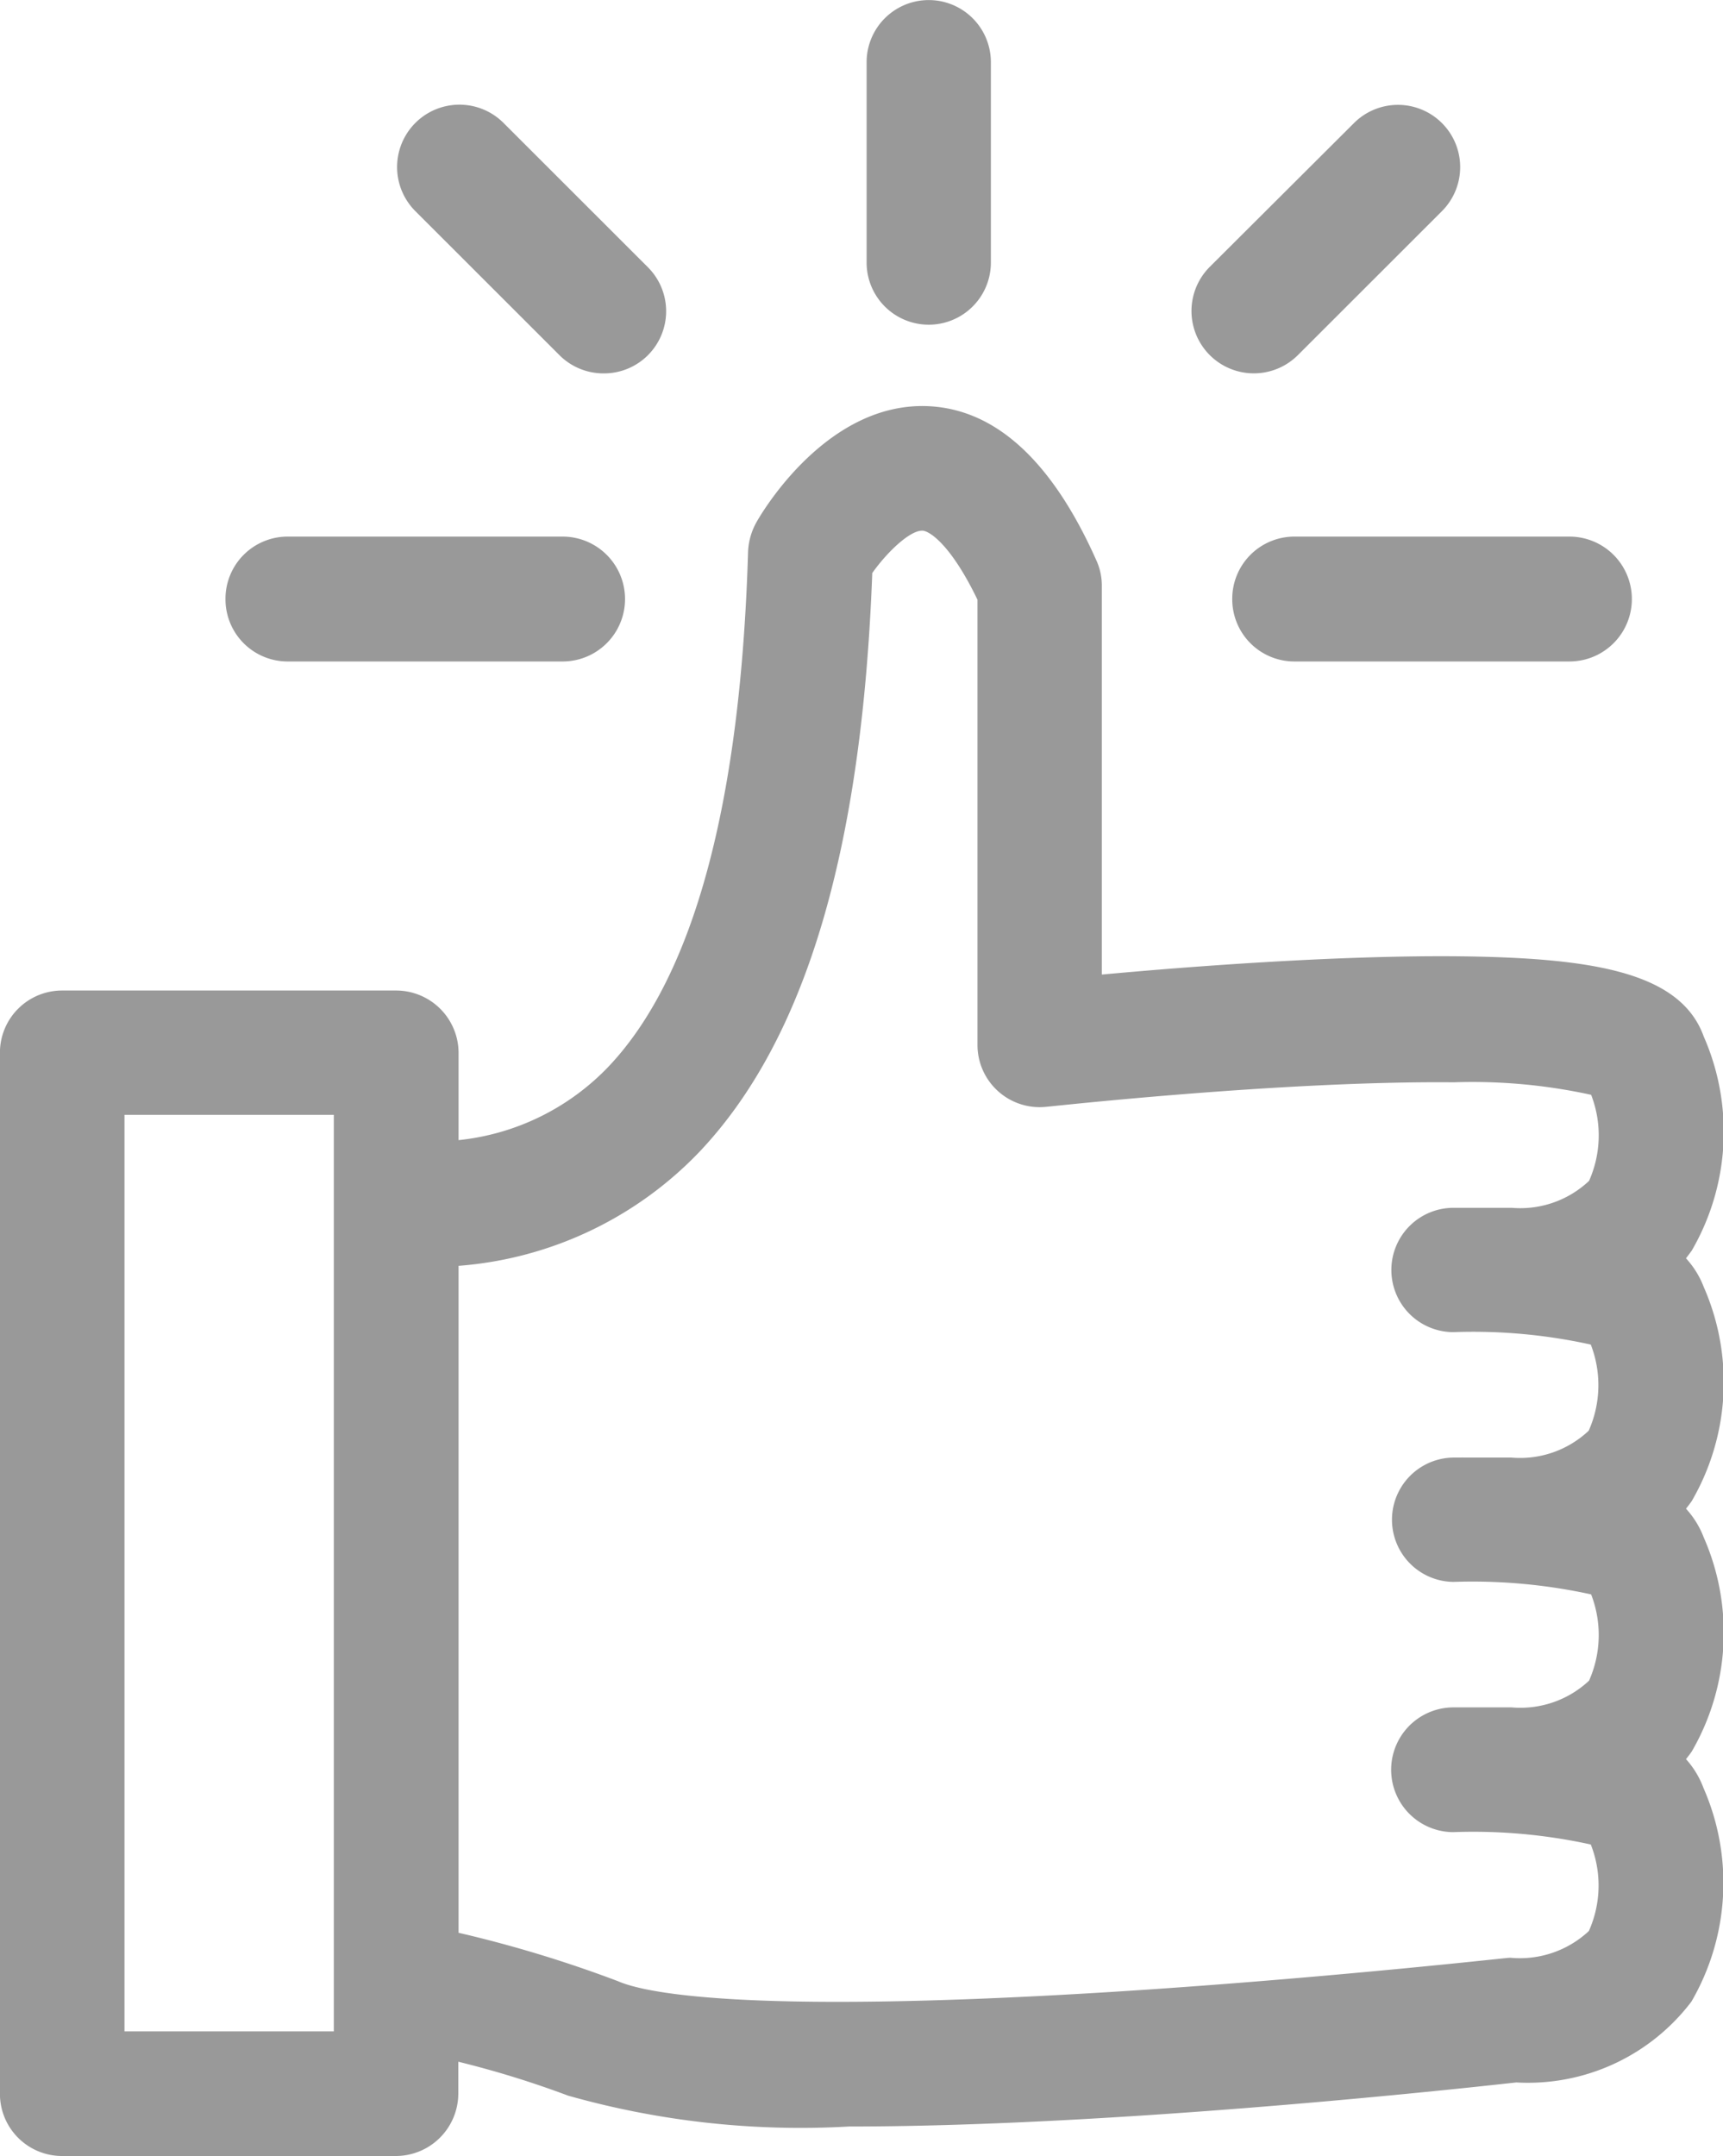
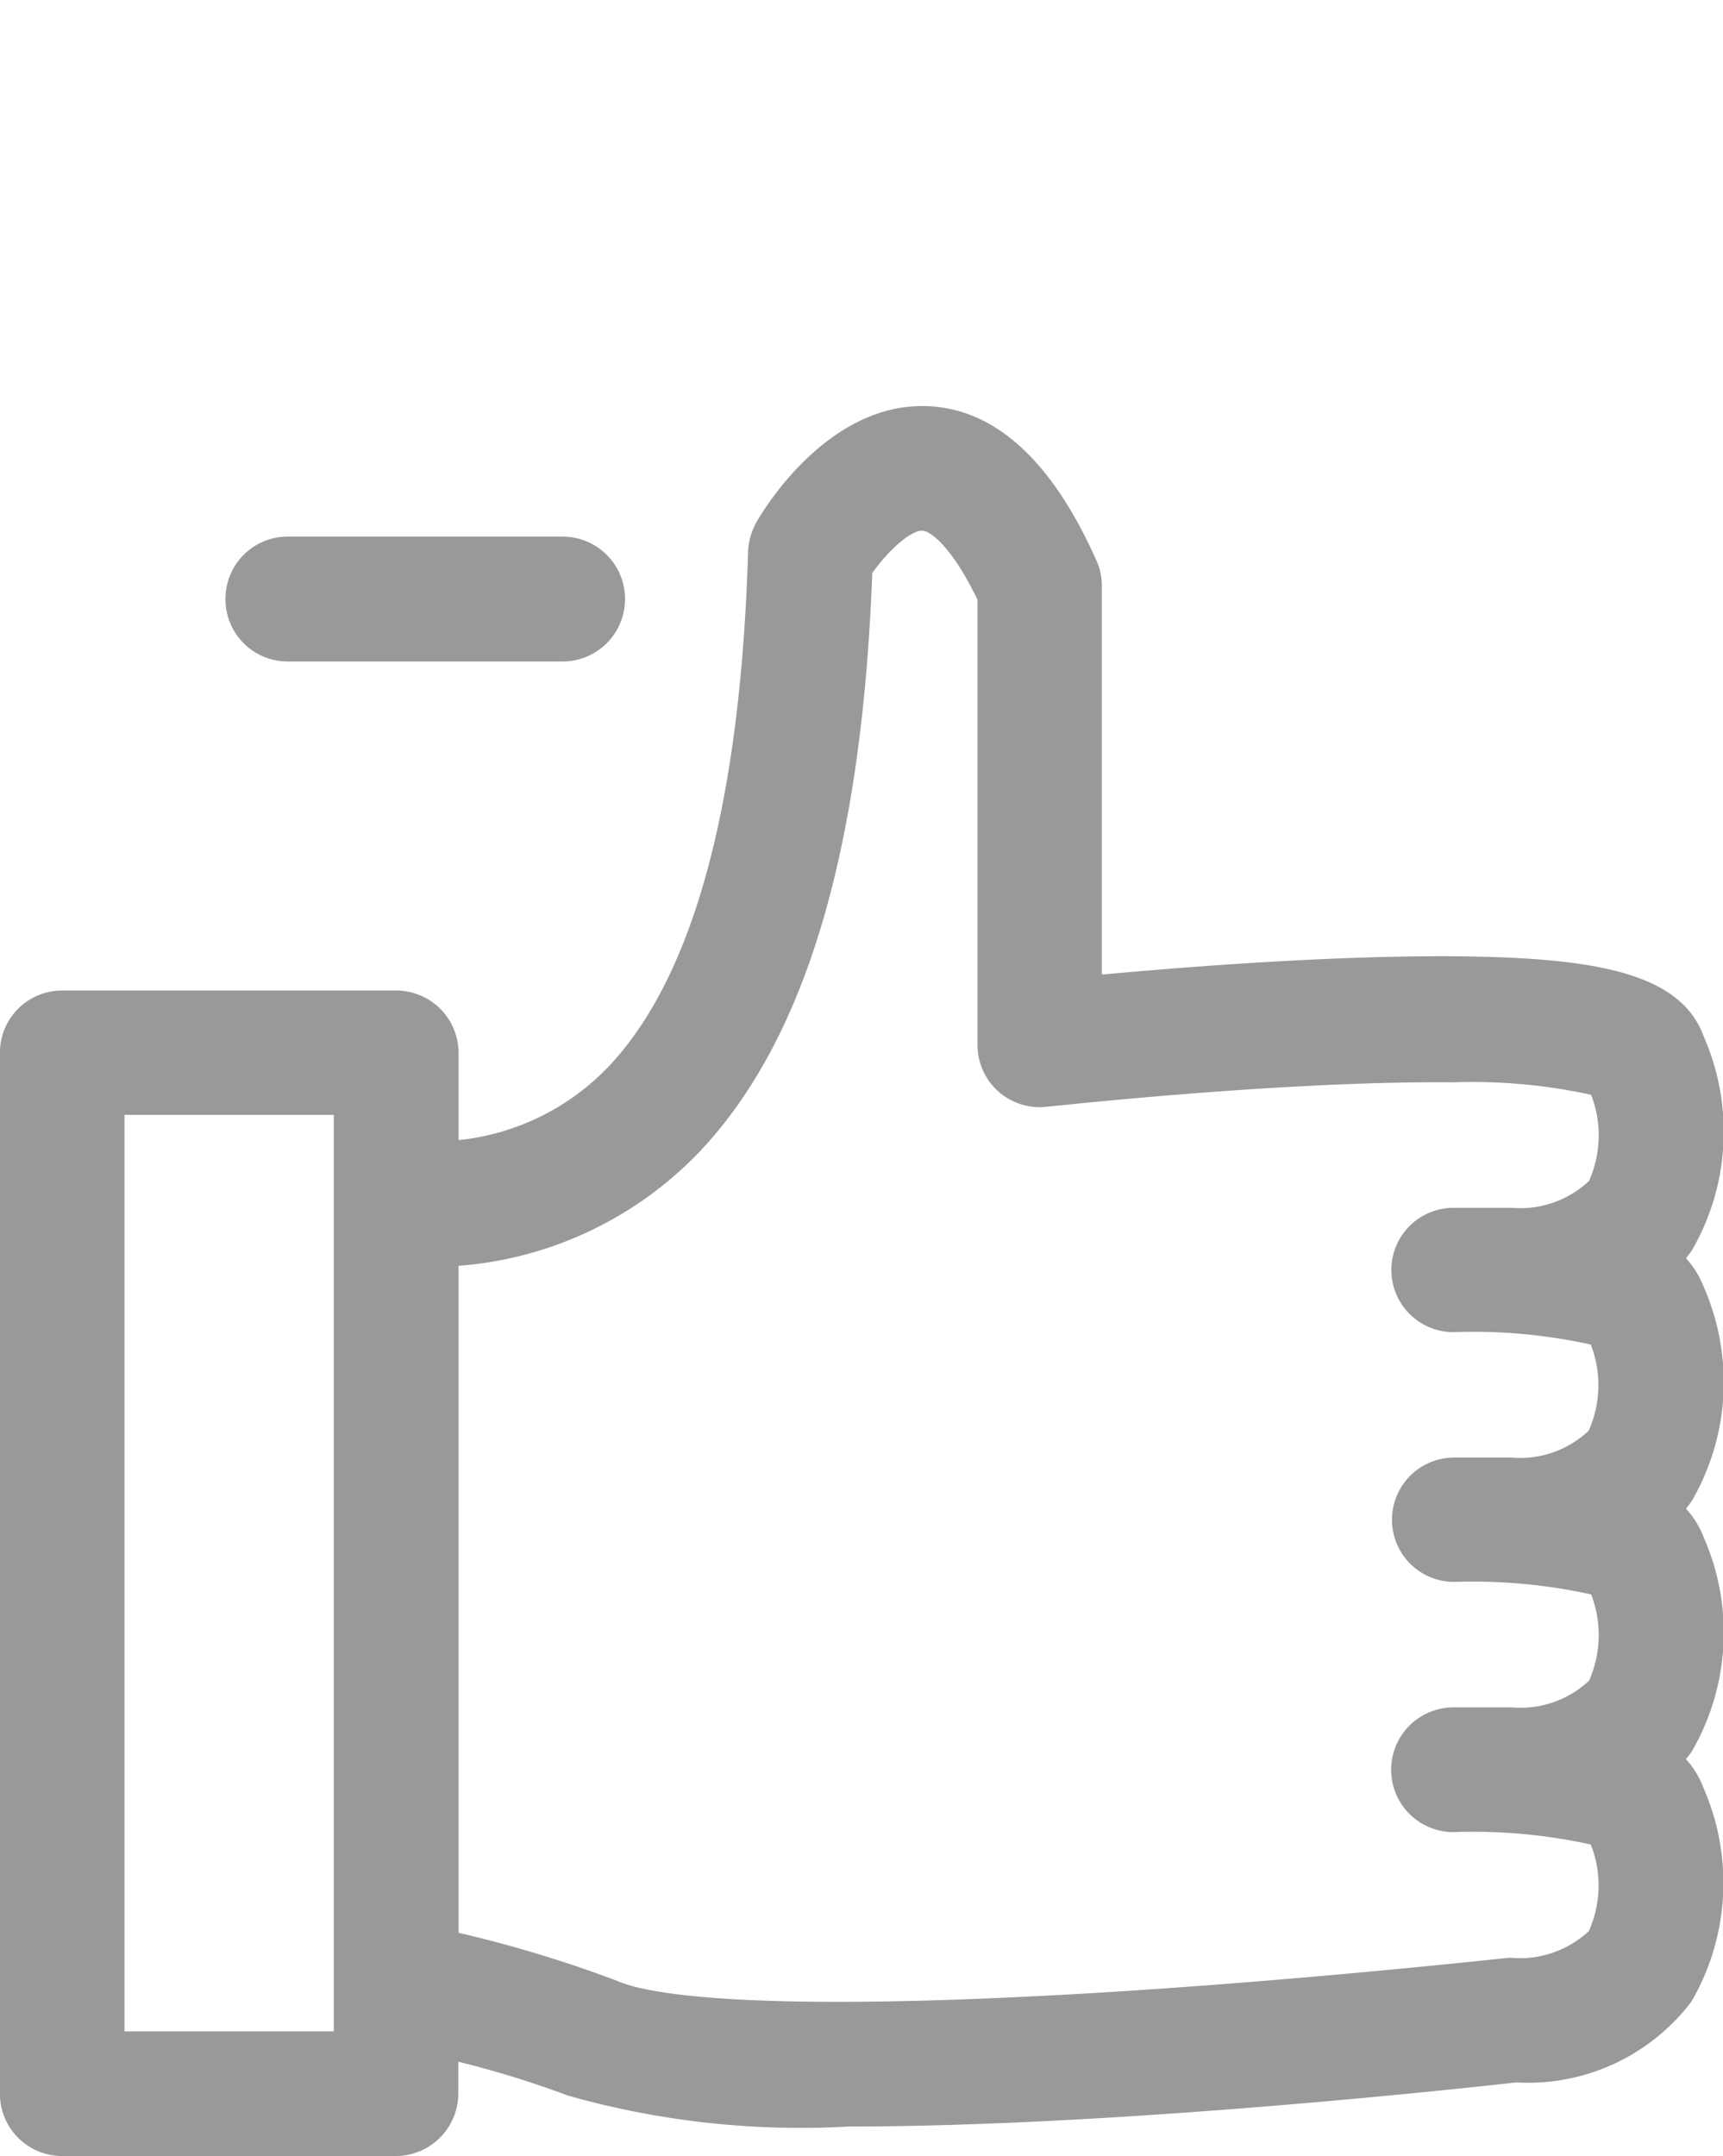
<svg xmlns="http://www.w3.org/2000/svg" viewBox="0 0 24.956 31.217">
  <defs>
    <style>.a{fill:#999;}</style>
  </defs>
  <g transform="translate(-20.733 -13.891)">
    <g transform="translate(20.733 13.891)">
      <path class="a" d="M45.153,46.328c.03-.037.057-.073.083-.11a3.427,3.427,0,0,0,.174-3.1,1.3,1.3,0,0,0-.257-.416c.03-.037.057-.073.083-.11a3.427,3.427,0,0,0,.174-3.1,1.3,1.3,0,0,0-.257-.415c.03-.039.057-.076.083-.111a3.427,3.427,0,0,0,.174-3.1c-.339-.942-1.633-1.144-3.61-1.162-1.764-.012-3.882.152-5.108.265V29.342a.884.884,0,0,0-.078-.367c-.639-1.436-1.455-2.187-2.429-2.235-1.455-.07-2.4,1.507-2.5,1.688a.956.956,0,0,0-.117.421c-.109,3.638-.787,6.142-2.012,7.443a3.5,3.5,0,0,1-2.181,1.074V36.1a.905.905,0,0,0-.9-.9H21.632a.9.9,0,0,0-.9.9V51.174a.9.9,0,0,0,.9.9h4.839a.906.906,0,0,0,.9-.9v-.465a14.155,14.155,0,0,1,1.59.491,12.373,12.373,0,0,0,4.07.447c3.645,0,8.34-.491,9.664-.638a2.972,2.972,0,0,0,2.537-1.171,3.421,3.421,0,0,0,.174-3.093A1.3,1.3,0,0,0,45.153,46.328ZM25.568,50.27H22.536V37h3.032Zm18.178-1.453a1.464,1.464,0,0,1-1.134.387.741.741,0,0,0-.078.006c-.027,0-2.785.308-5.773.493-5.3.325-6.716,0-7.08-.161a18.139,18.139,0,0,0-2.306-.7V39.186a5.394,5.394,0,0,0,3.492-1.654c1.534-1.622,2.35-4.365,2.5-8.377.221-.311.544-.613.721-.613h.009c.1.007.408.2.794,1v6.441a.9.9,0,0,0,1,.9c.035,0,3.406-.378,5.895-.354a8.03,8.03,0,0,1,1.993.181,1.621,1.621,0,0,1-.03,1.246,1.452,1.452,0,0,1-1.12.39H41.79a.9.9,0,0,0-.009,1.8,7.92,7.92,0,0,1,1.993.18,1.622,1.622,0,0,1-.03,1.247,1.448,1.448,0,0,1-1.12.389h-.691a.111.111,0,0,0-.03,0c-.035,0-.07,0-.1,0a.9.9,0,1,0-.017,1.8,8.045,8.045,0,0,1,1.993.181,1.628,1.628,0,0,1-.03,1.249,1.454,1.454,0,0,1-1.12.387h-.691l-.03,0-.1,0H41.79a.9.9,0,0,0-.009,1.806,7.944,7.944,0,0,1,1.993.179A1.615,1.615,0,0,1,43.746,48.817Z" transform="translate(-20.733 -20.859)" />
-       <path class="a" d="M49.959,17.692v-2.9a.9.9,0,1,0-1.8,0v2.9a.9.9,0,1,0,1.8,0Z" transform="translate(-35.607 -13.891)" />
-       <path class="a" d="M60.8,17.469,58.71,19.552a.9.9,0,1,0,1.277,1.277l2.085-2.083A.9.9,0,0,0,60.8,17.469Z" transform="translate(-41.188 -15.688)" />
-       <path class="a" d="M59.735,31.78a.9.9,0,0,0,.9.9h3.984a.9.9,0,0,0,0-1.808H60.634A.9.9,0,0,0,59.735,31.78Z" transform="translate(-41.887 -23.103)" />
-       <path class="a" d="M36.29,21.094a.9.9,0,0,0,.639-1.543l-2.085-2.083a.9.9,0,0,0-1.277,1.277l2.085,2.083A.9.9,0,0,0,36.29,21.094Z" transform="translate(-27.551 -15.688)" />
      <path class="a" d="M27.871,31.78a.9.9,0,0,0,.9.9h3.983a.9.9,0,0,0,0-1.808H28.775A.9.9,0,0,0,27.871,31.78Z" transform="translate(-24.605 -23.103)" />
    </g>
  </g>
</svg>